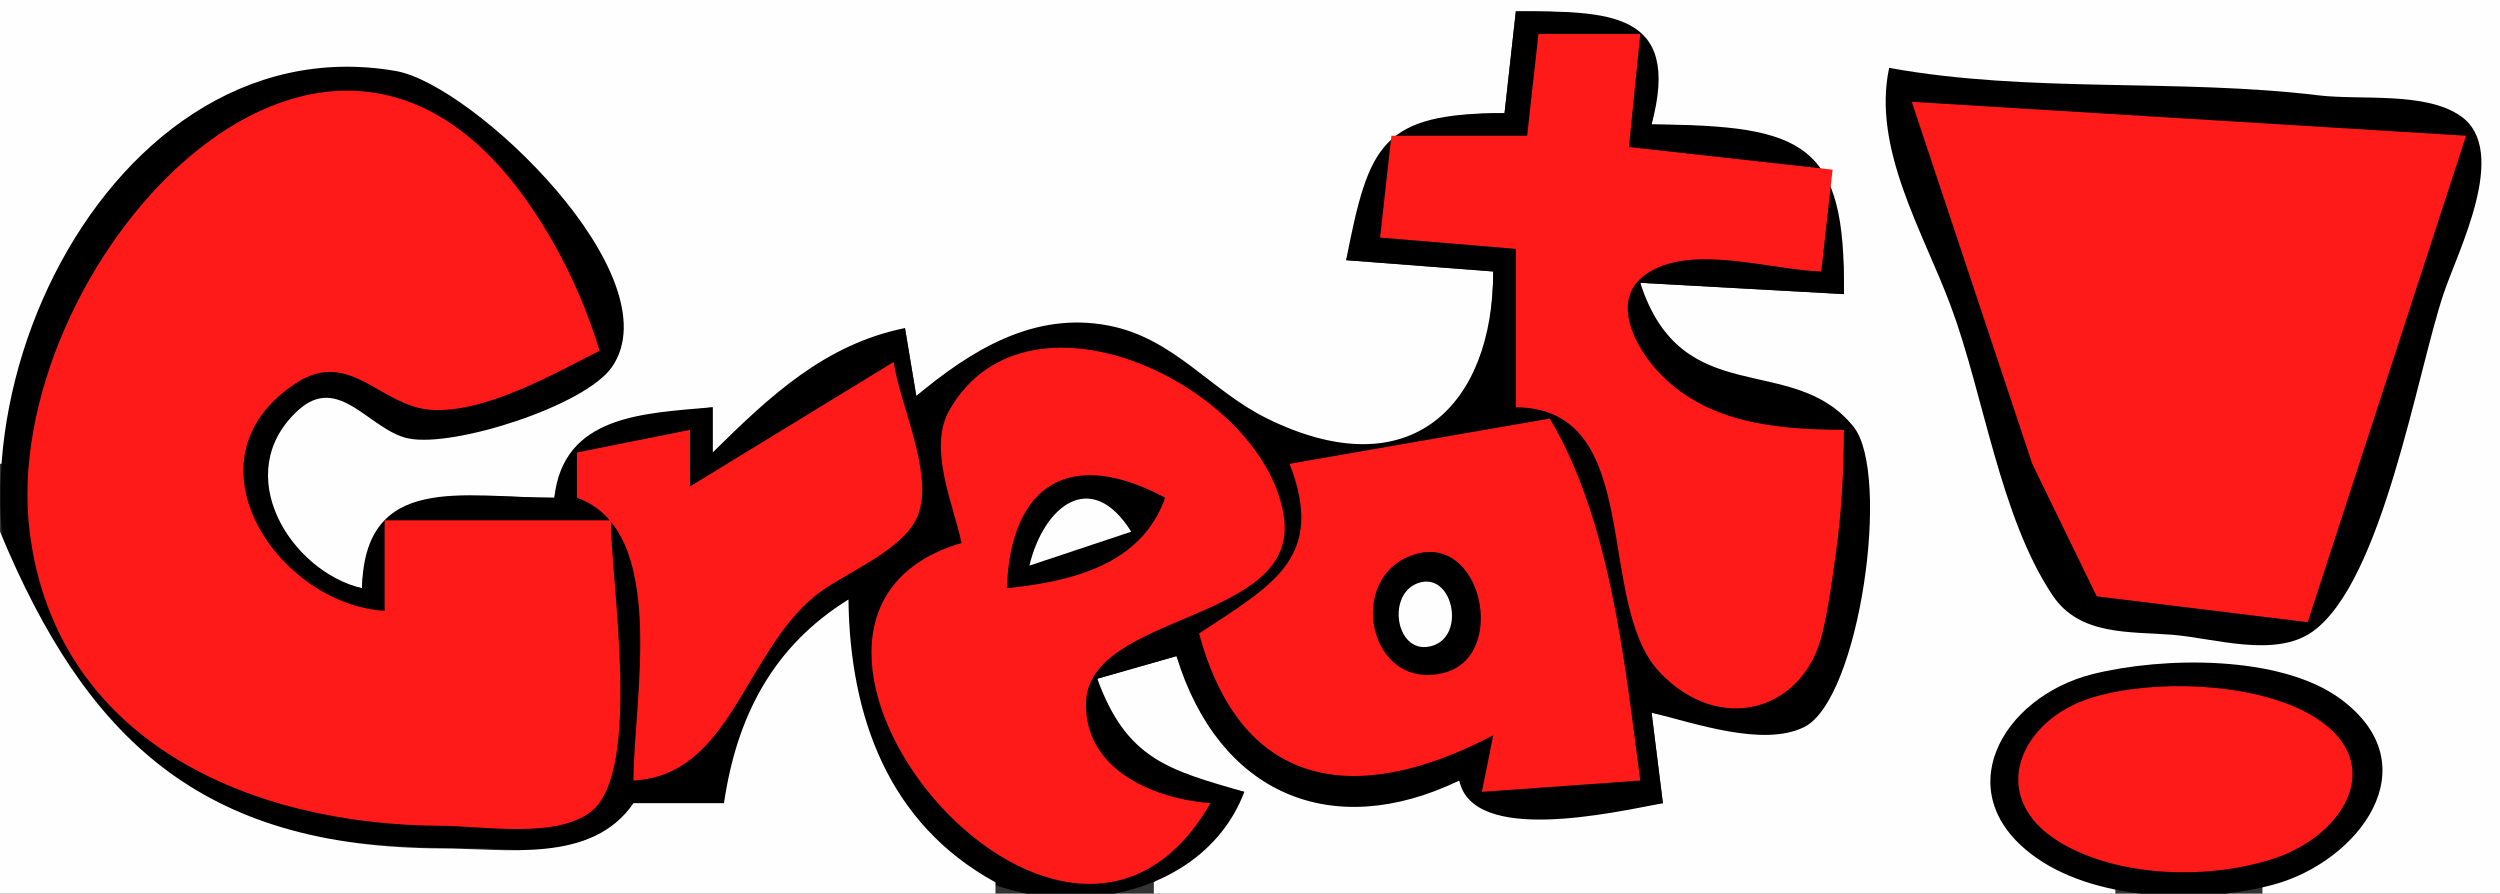
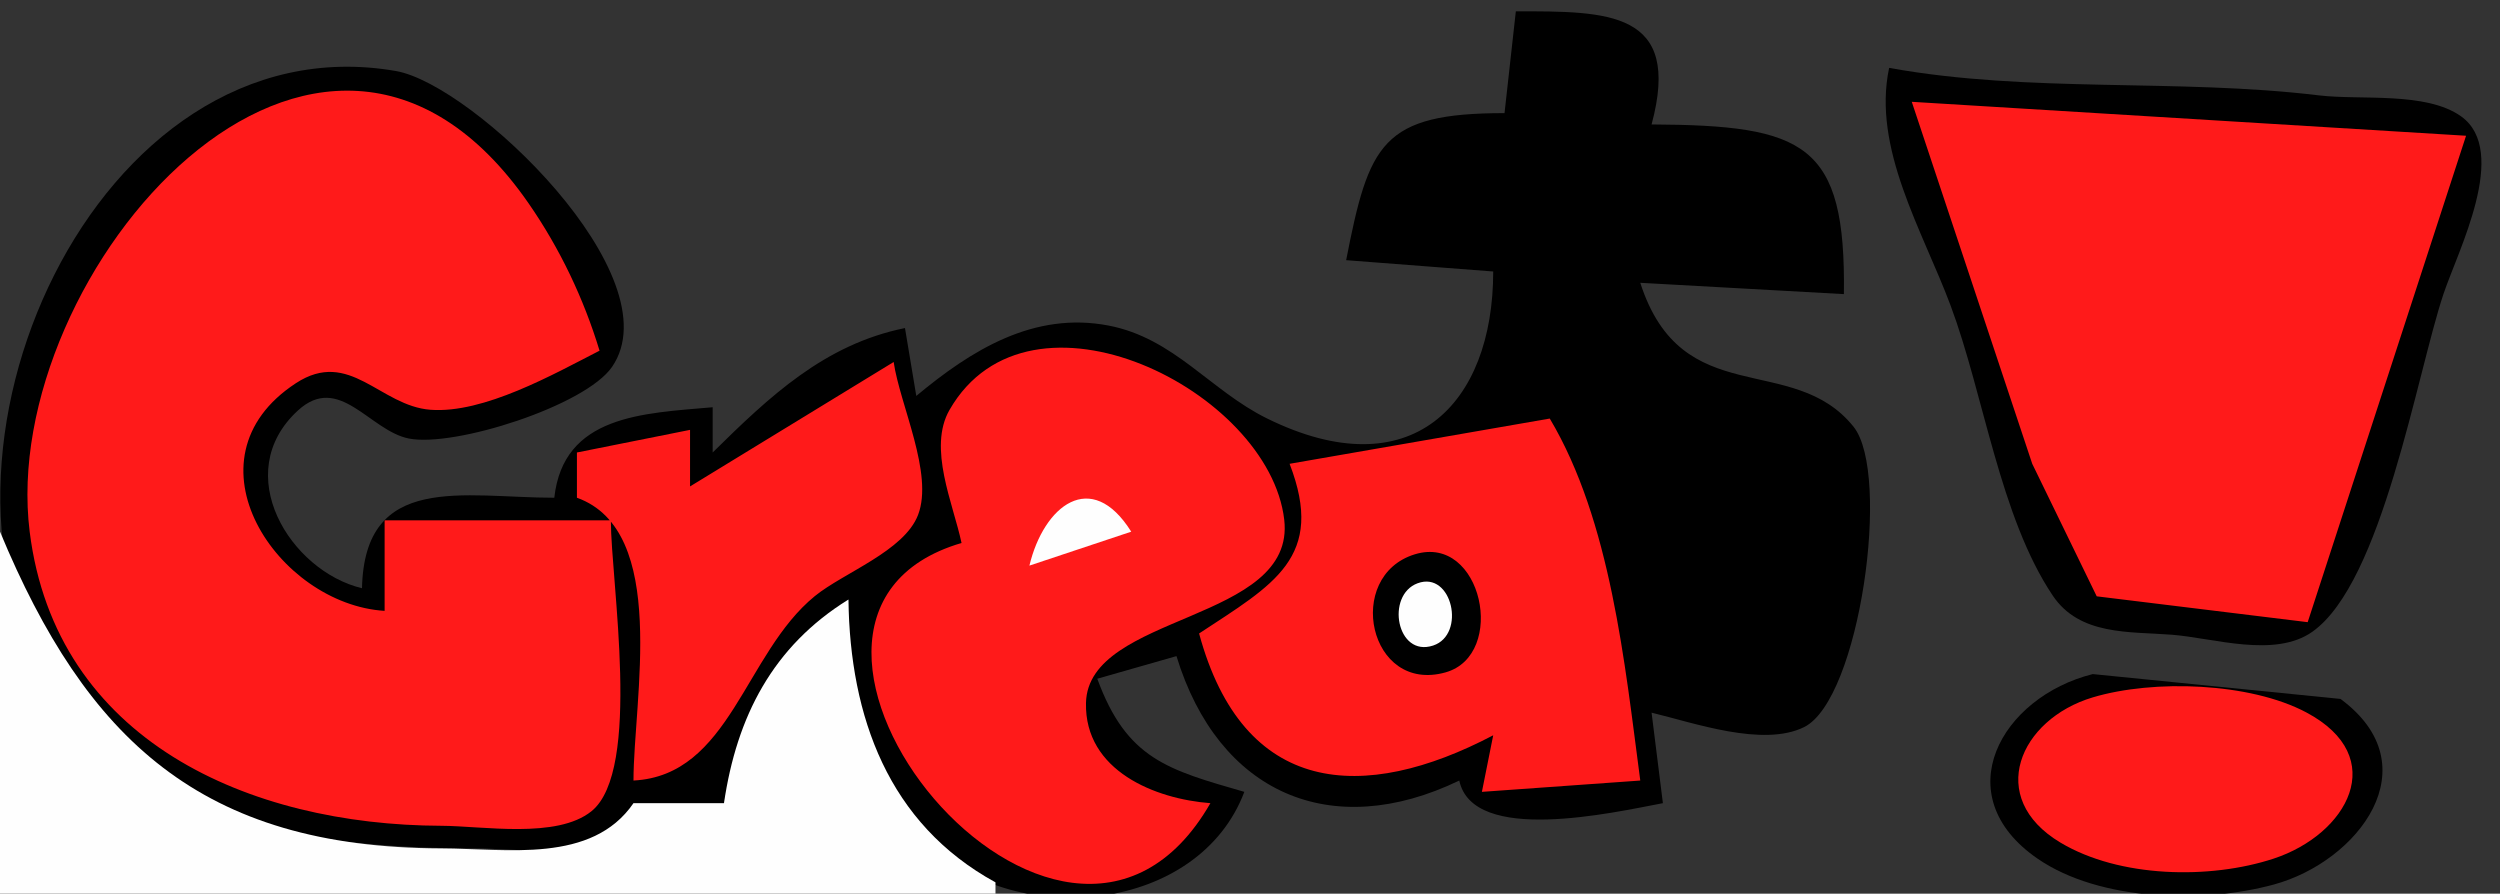
<svg xmlns="http://www.w3.org/2000/svg" width="221" height="79">
  <rect width="100%" height="100%" fill="#333333" stroke="none" />
-   <path style="fill:#fefefe; stroke:none;" d="M0 0L0 41L1 41C1.877 24.887 15.162 2.908 34 6.38C41.022 7.674 57.967 23.164 53.705 31.542C51.72 35.443 40.26 39.291 36.196 38.188C32.766 37.257 29.247 32.597 25.845 36.444C20.586 42.389 25.427 50.766 32 52C32.508 42.07 41.286 44 49 44C50.406 37.117 56.982 36.799 63 36L63 40L80 29L81 35C85.957 31.905 90.773 28.048 97 28.921C103.335 29.808 106.456 35.441 112 37.657C125.515 43.059 132 36.328 132 24L119 23C121.456 13.337 122.35 10.008 133 10L134 1C141.988 1.001 148.098 1.342 146 11C158.906 11.176 163.072 13.105 163 26L145 25C147.581 37.506 158.805 31.012 163.85 38.412C166.934 42.935 164.173 60.804 159.489 63.823C156.059 66.034 149.693 63.692 146 63L147 71C141.427 71.728 132.815 74.158 129 69C117.077 73.409 109.127 69.904 104 58L97 60C98.977 67.668 102.937 68.361 110 70L102 78L102 79L187 79L187 78C174.849 75.506 172.821 62.88 186 59.589C191.568 58.198 199.94 58.208 204.985 61.17C214.898 66.99 208.46 75.592 200 78L200 79L221 79L221 0L0 0z" />
  <path style="fill:#000000; stroke:none;" d="M134 1L133 10C122.137 10.002 121.011 12.699 119 23L132 24C132 35.791 124.738 43.265 112 36.988C106.987 34.518 103.797 29.896 98 28.78C91.38 27.506 85.852 30.961 81 35L80 29C72.892 30.443 68.035 35.036 63 40L63 36C56.831 36.542 49.808 36.694 49 44C40.953 44 32.23 41.716 32 52C25.662 50.484 20.281 41.834 26.343 36.282C29.98 32.952 32.673 38.07 36.134 38.764C40.149 39.569 51.743 35.872 54.106 32.431C59.587 24.45 41.838 7.468 35 6.278C8.346 1.64 -8.786 40.679 4.787 61C12.92 73.176 28.665 75 42 75C46.699 75 54.383 76.528 56 71L64 71C65.651 63.427 69.098 58.002 75 53C75.044 60.636 76.294 69.202 82.153 74.73C90.103 82.23 105.987 80.621 110 70C103.225 68.045 99.6 67.105 97 60L104 58C107.711 70.132 117.671 74.462 129 69C130.214 74.666 142.547 71.842 147 71L146 63C149.702 63.886 155.851 66.081 159.489 64.272C164.402 61.83 167.197 41.881 163.85 37.717C158.479 31.033 148.68 36.445 145 25L163 26C163.182 12.651 159.57 11.078 146 11C148.716 0.919 142.122 1 134 1z" />
-   <path style="fill:#ff1a1a; stroke:none;" d="M136 3L135 12L123 12L122 21L134 22L134 36C145.5 36.105 140.918 53.243 146.69 59.398C151.97 65.028 159.451 62.894 161.095 55.996C161.644 53.691 161.947 51.343 162.278 49C162.799 45.314 162.992 41.72 163 38C157.047 37.965 150.749 37.454 146.462 32.73C144.487 30.554 142.372 26.499 145.443 24.285C149.36 21.462 156.54 23.873 161 24L162 15L144 13L145 3L136 3z" />
  <path style="fill:#000000; stroke:none;" d="M167 6C165.485 13.102 169.974 20.433 172.429 27C175.377 34.885 176.78 45.668 181.461 52.647C183.841 56.196 188.23 55.817 192 56.111C195.692 56.4 201.078 58.195 204.408 55.85C210.595 51.493 213.635 33.102 216 26C217.256 22.229 221.864 13.357 217.56 10.285C214.465 8.075 208.649 8.873 205 8.432C192.438 6.914 179.438 8.258 167 6z" />
  <path style="fill:#ff1a1a; stroke:none;" d="M54 46L34 46L34 54C24.576 53.426 15.866 40.608 26.156 33.876C30.911 30.765 33.582 35.889 38.059 36.224C42.758 36.576 48.927 33.087 53 31C51.598 26.384 49.499 21.981 46.746 18.001C28.264 -8.723 -0.224 24.143 2.623 47C4.926 65.493 22.045 72.942 39 72.999C42.664 73.012 49.221 74.18 52.283 71.715C56.764 68.106 54 51.41 54 46M169 9L179.65 41L185.35 52.715L204 55L218 12L169 9M85 48C62.376 54.64 93.811 93.994 107 71C102.14 70.638 95.872 68.141 96.001 62.145C96.173 54.182 114.584 55.049 113.526 45.937C112.201 34.527 91.014 23.936 83.941 36.228C81.998 39.603 84.259 44.503 85 48M61 43L61 38L51 40L51 44C59.149 46.914 56 61.844 56 69C64.553 68.55 65.808 57.769 72.031 52.696C74.572 50.625 79.93 48.722 81.157 45.517C82.553 41.875 79.547 35.78 79 32L61 43M137 37L114 41C117.2 49.284 112.573 51.669 106 56C109.9 70.393 120.512 71.03 132 65L131 70L145 69C143.631 58.674 142.401 46.077 137 37z" />
-   <path style="fill:#000000; stroke:none;" d="M89 52C94.774 51.406 100.922 49.913 103 44C94.814 39.604 89.35 42.561 89 52z" />
  <path style="fill:#fefefe; stroke:none;" d="M91 50L100 47C96.462 41.351 92.261 44.722 91 50M0 47L0 79L88 79L88 78C78.522 72.81 75.143 63.361 75 53C68.319 57.133 65.123 63.351 64 71L56 71C52.319 76.36 44.825 75.019 39 74.999C17.799 74.927 7.632 65.362 0 47z" />
  <path style="fill:#000000; stroke:none;" d="M125.07 49.001C118.817 50.919 120.988 61.352 127.788 59.437C133.25 57.9 131.029 47.173 125.07 49.001z" />
  <path style="fill:#fefefe; stroke:none;" d="M125.315 51.561C122.477 52.616 123.456 58.13 126.685 57.067C129.632 56.096 128.368 50.426 125.315 51.561z" />
-   <path style="fill:#000000; stroke:none;" d="M185 59.589C176.905 61.611 171.968 70.315 180.146 75.922C185.628 79.68 194.768 79.89 201 78.194C208.463 76.164 214.955 67.725 206.899 61.785C201.589 57.87 191.173 58.047 185 59.589z" />
+   <path style="fill:#000000; stroke:none;" d="M185 59.589C176.905 61.611 171.968 70.315 180.146 75.922C185.628 79.68 194.768 79.89 201 78.194C208.463 76.164 214.955 67.725 206.899 61.785z" />
  <path style="fill:#ff1a1a; stroke:none;" d="M185.001 61.648C178.531 63.584 175.499 70.513 182.146 74.487C187.358 77.604 195.347 77.761 200.999 75.899C207.502 73.756 211.341 66.938 203.871 62.974C198.883 60.327 190.375 60.04 185.001 61.648z" />
</svg>